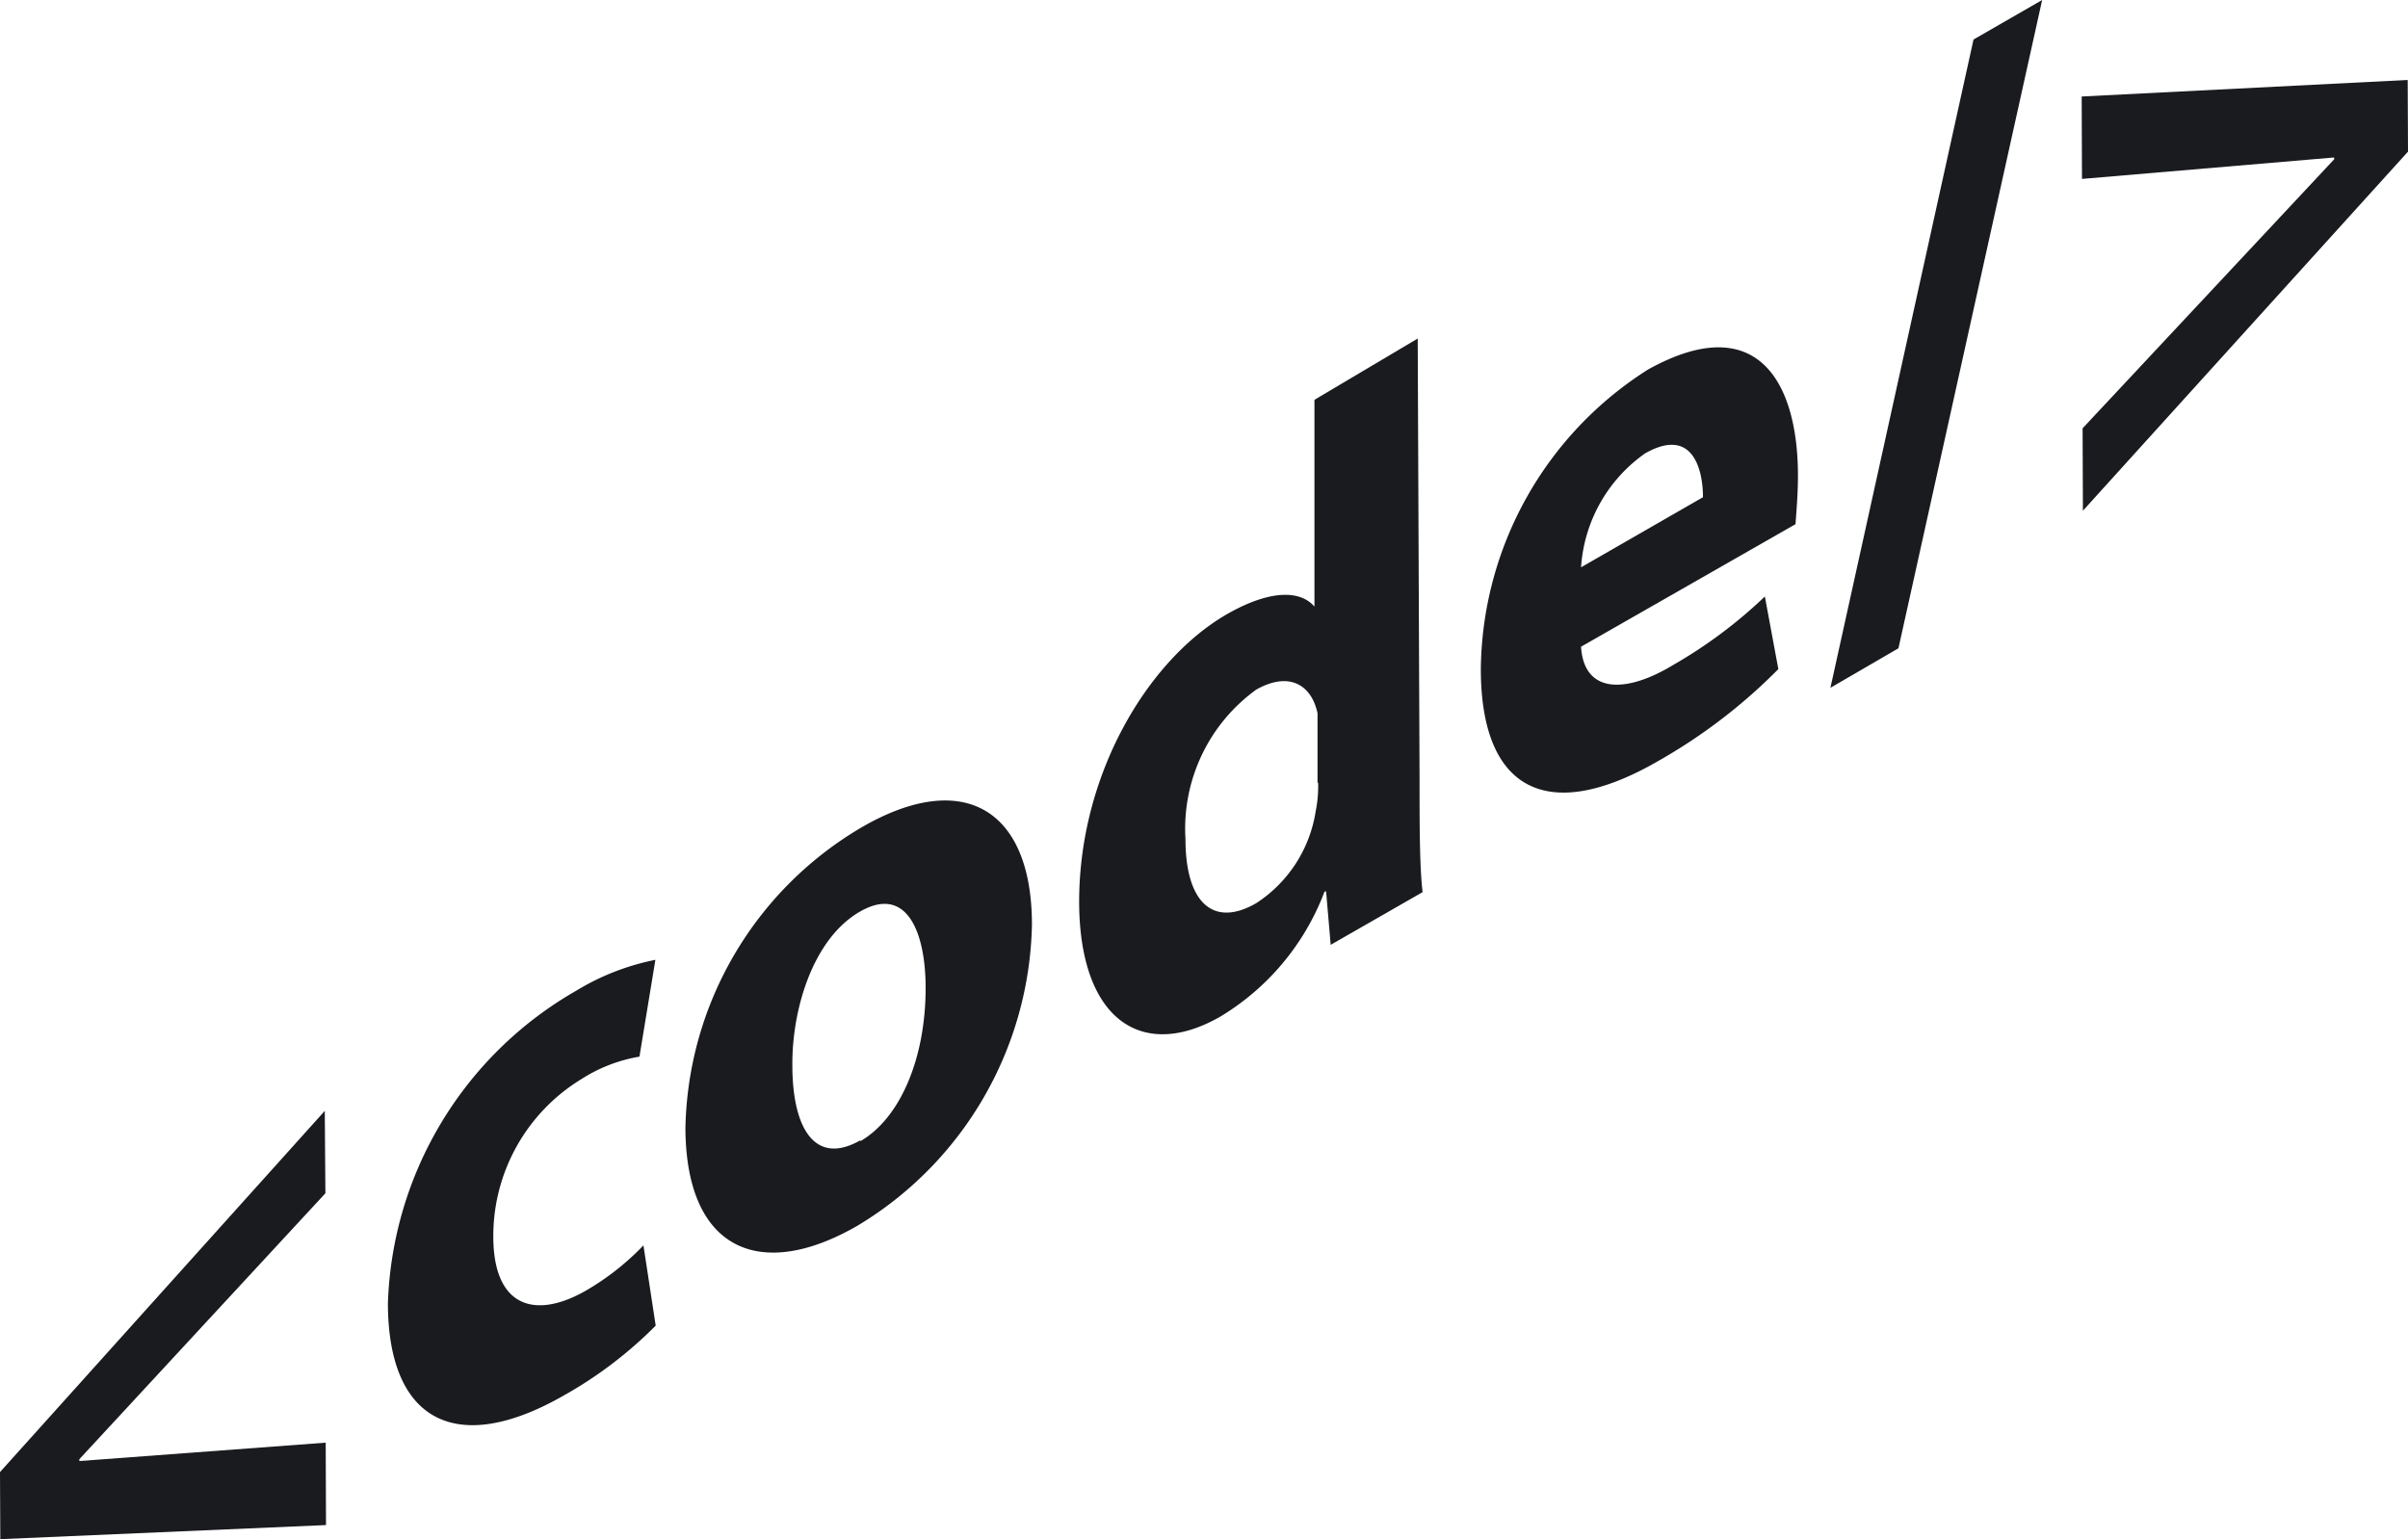
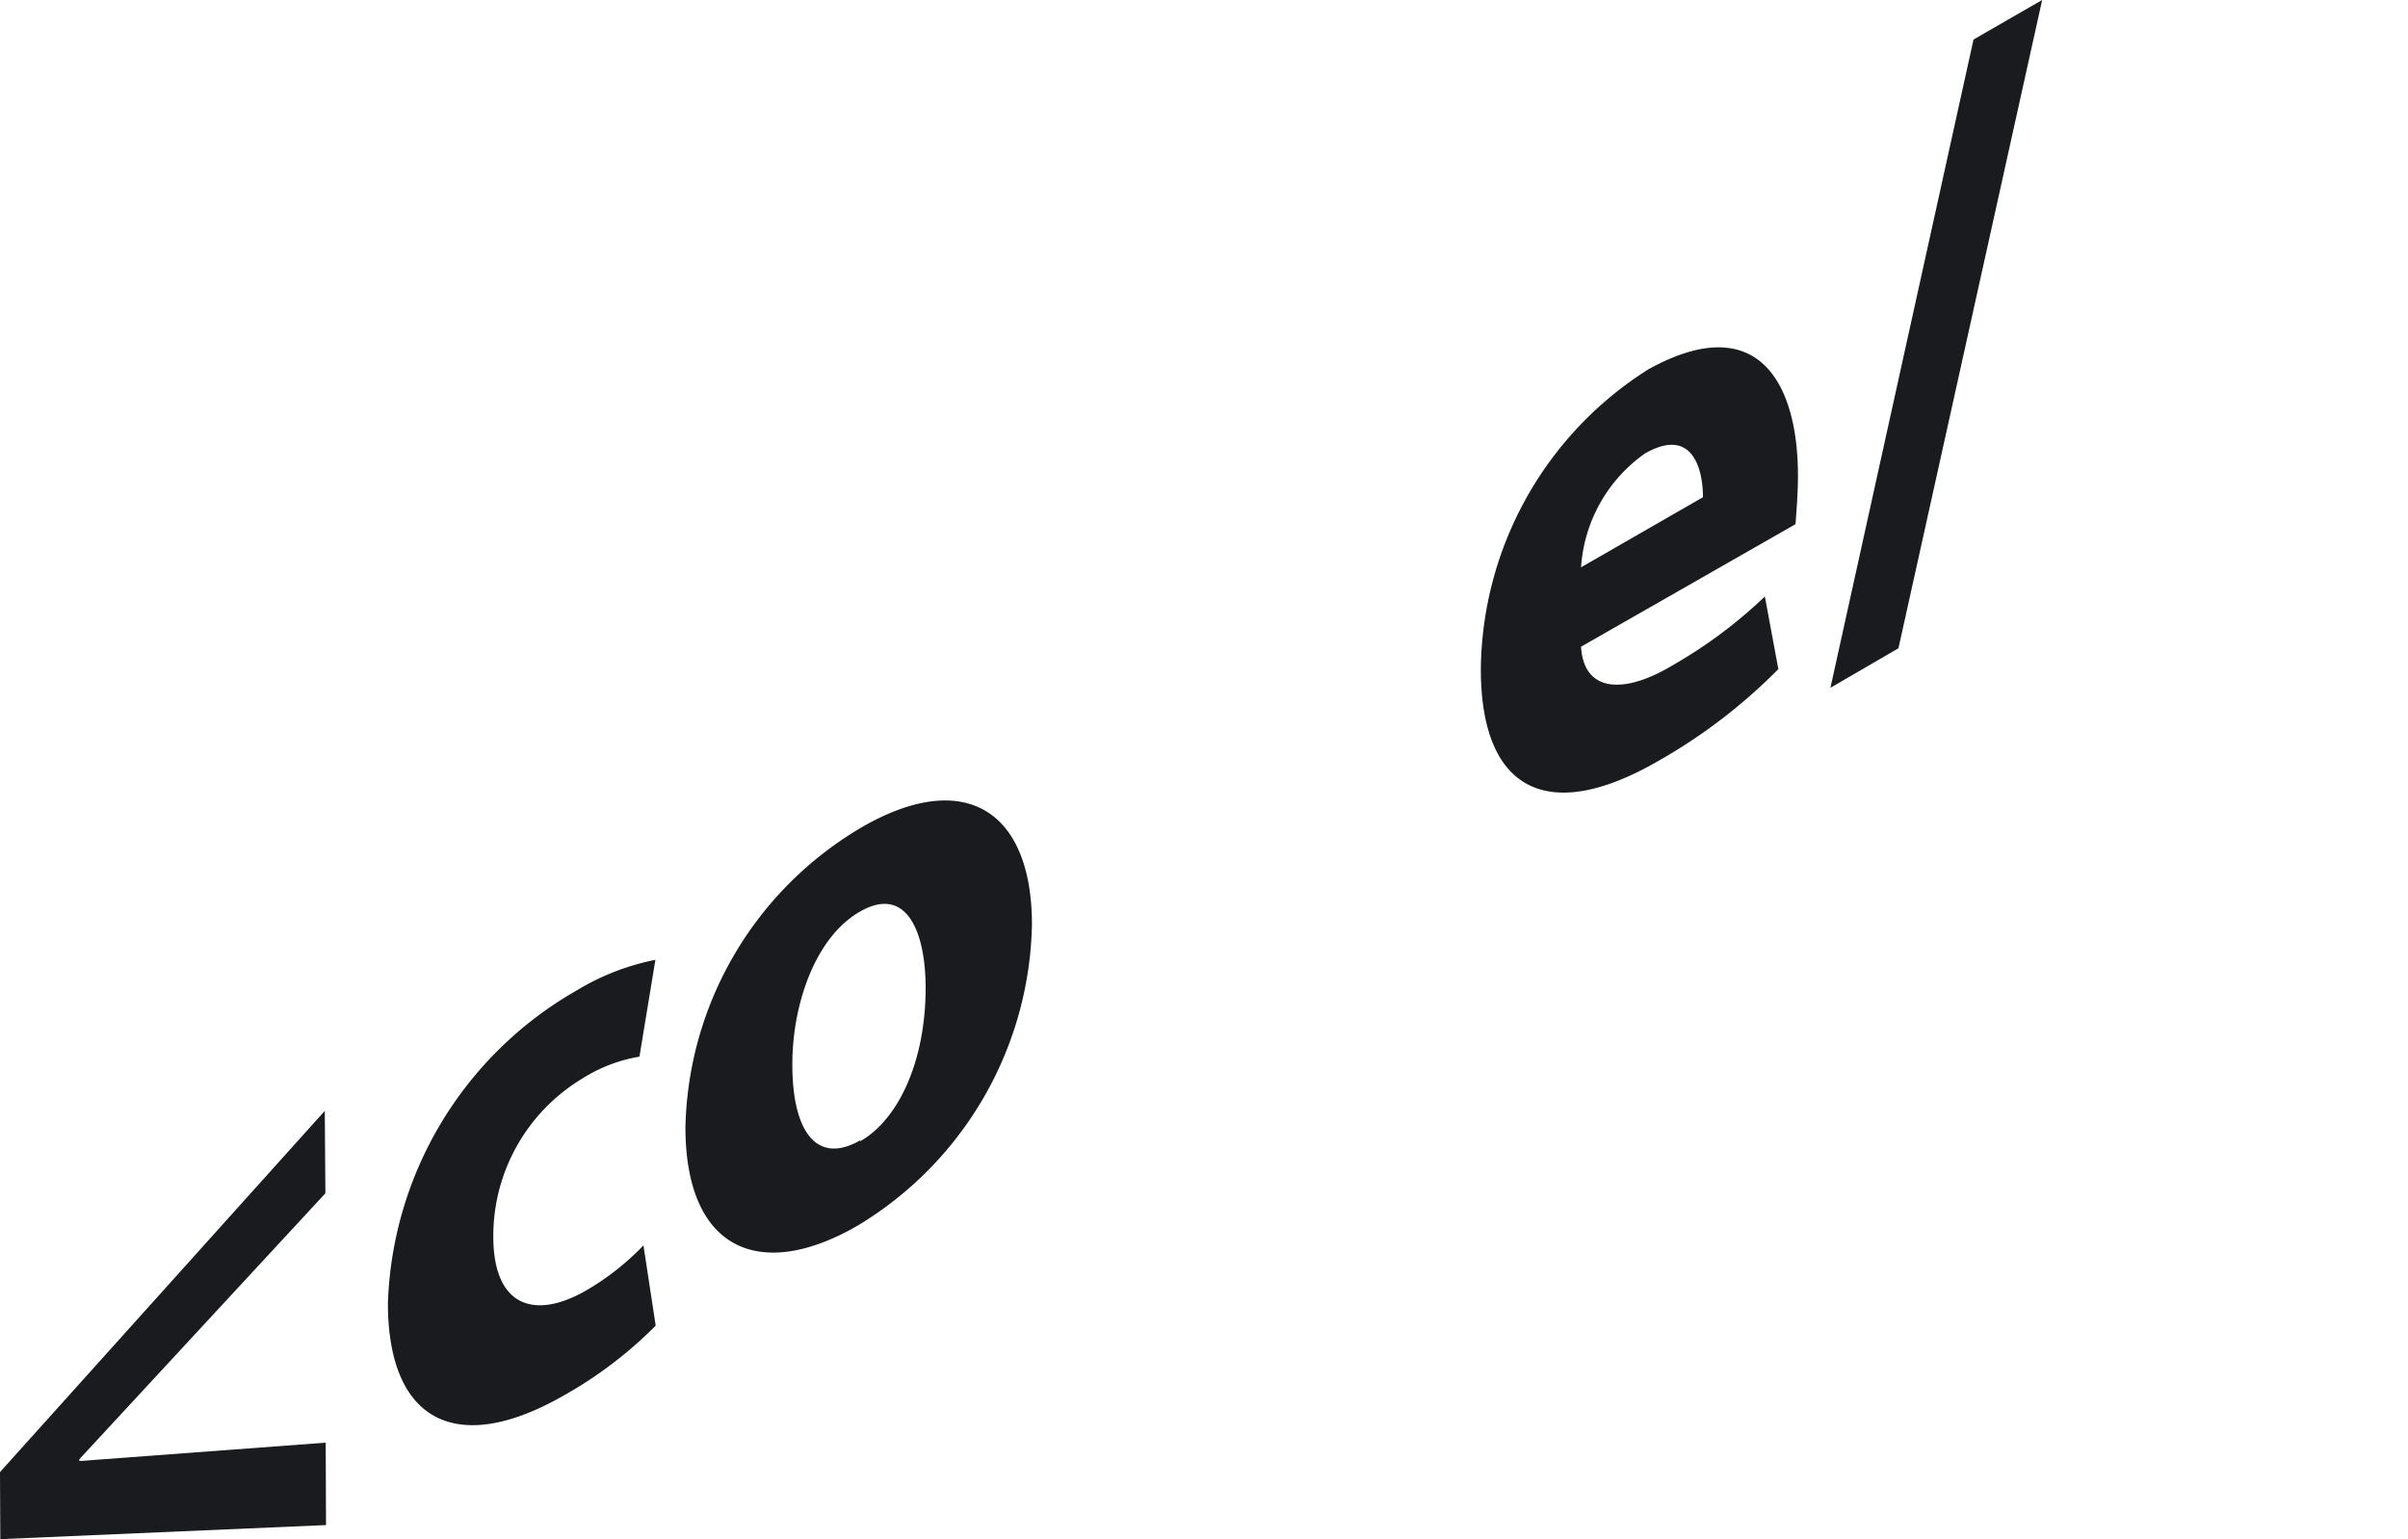
<svg xmlns="http://www.w3.org/2000/svg" id="bb7f1244-50a3-4a45-9e10-8255e7d8d173" data-name="圖層 1" viewBox="0 0 78.59 50.25">
  <defs>
    <style>.fca22006-2837-41bb-9b94-8faa8640ebf4{fill:#191b1e;}</style>
  </defs>
  <title>engineer</title>
  <polygon class="fca22006-2837-41bb-9b94-8faa8640ebf4" points="10.6 36.26 10.62 38.95 2.59 47.63 2.59 47.69 10.63 47.09 10.64 49.78 0.01 50.24 0 48.05 10.6 36.26" />
  <path class="fca22006-2837-41bb-9b94-8faa8640ebf4" d="M18.82,32.33a7.92,7.92,0,0,1,2.57-1l-.52,3.16a5.06,5.06,0,0,0-1.89.73,6,6,0,0,0-2.88,5.14c0,2.29,1.34,2.72,3,1.78A8.46,8.46,0,0,0,21,40.65l.4,2.62a13.55,13.55,0,0,1-3,2.28c-3.49,2-5.73.86-5.74-3A12.22,12.22,0,0,1,18.82,32.33Z" />
  <path class="fca22006-2837-41bb-9b94-8faa8640ebf4" d="M28.13,27c3.32-1.92,5.54-.58,5.55,3.16A11.73,11.73,0,0,1,28,40c-3.17,1.84-5.61.83-5.63-3.17A11.64,11.64,0,0,1,28.13,27Zm-.05,10.25c1.31-.76,2.13-2.72,2.13-5,0-1.85-.63-3.37-2.15-2.49s-2.21,3.16-2.2,5c0,2.13.77,3.29,2.22,2.46Z" />
-   <path class="fca22006-2837-41bb-9b94-8faa8640ebf4" d="M46.33,25.45c0,1.41,0,2.86.1,3.67l-3,1.72-.15-1.74-.05,0a8.11,8.11,0,0,1-3.38,4.07c-2.55,1.48-4.62.15-4.63-3.73,0-4.17,2.24-7.9,4.82-9.39,1.34-.77,2.37-.82,2.86-.25l0-6.75,3.37-2ZM43,25.56V23.94c0-.21,0-.47,0-.66-.2-.94-.94-1.37-2-.77a5.6,5.6,0,0,0-2.31,4.87c0,2.12.93,2.9,2.31,2.1a4.37,4.37,0,0,0,1.94-3,4.12,4.12,0,0,0,.08-.94Z" />
  <path class="fca22006-2837-41bb-9b94-8faa8640ebf4" d="M58.68,15.53c0,.64-.06,1.28-.08,1.58l-7,4c.1,1.55,1.48,1.52,3,.6a15.43,15.43,0,0,0,3-2.24l.44,2.37a17.93,17.93,0,0,1-3.92,3c-3.67,2.12-5.79.9-5.79-3a11.71,11.71,0,0,1,5.46-9.78C57.34,10.09,58.68,12.45,58.68,15.53Zm-7.1,3,4-2.3c0-.93-.35-2.31-1.89-1.43a4.94,4.94,0,0,0-2.09,3.73Z" />
  <polygon class="fca22006-2837-41bb-9b94-8faa8640ebf4" points="66.65 0 61.96 21.16 59.74 22.45 64.41 1.29 66.65 0" />
-   <polygon class="fca22006-2837-41bb-9b94-8faa8640ebf4" points="67.94 3.15 78.58 2.61 78.59 4.95 67.98 16.67 67.97 13.98 76.18 5.2 76.18 5.14 67.95 5.84 67.94 3.15" />
</svg>